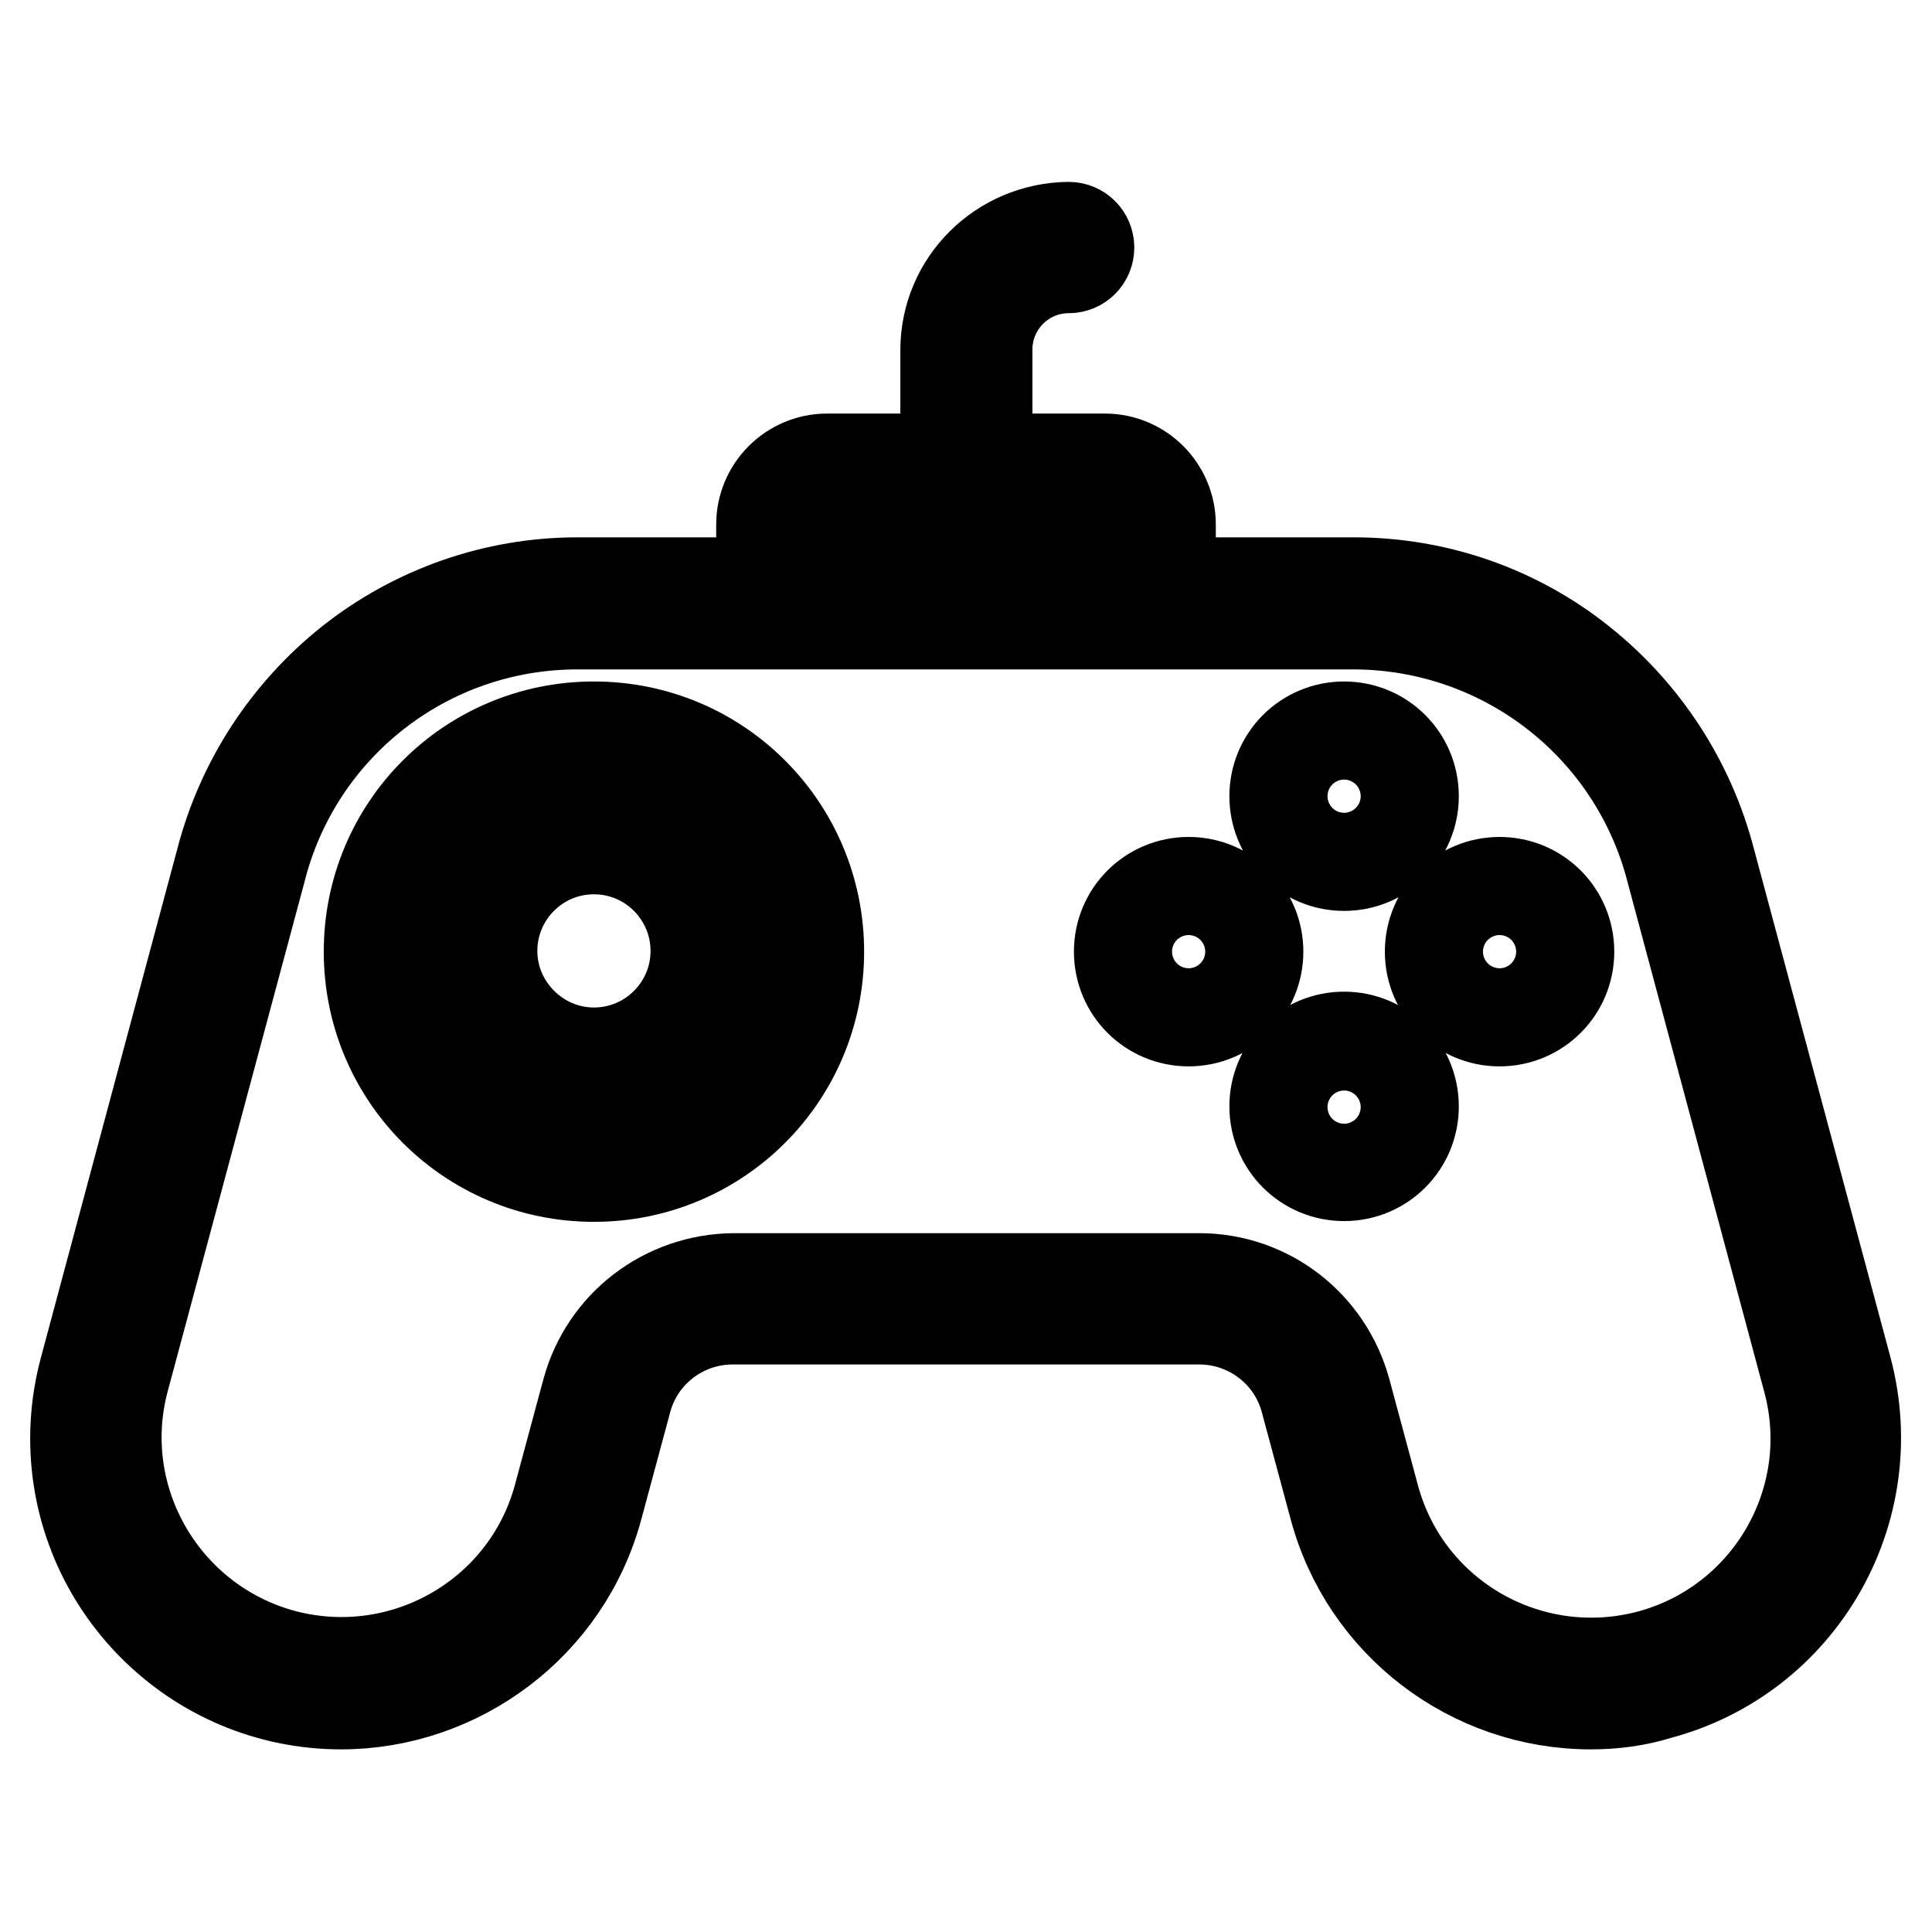
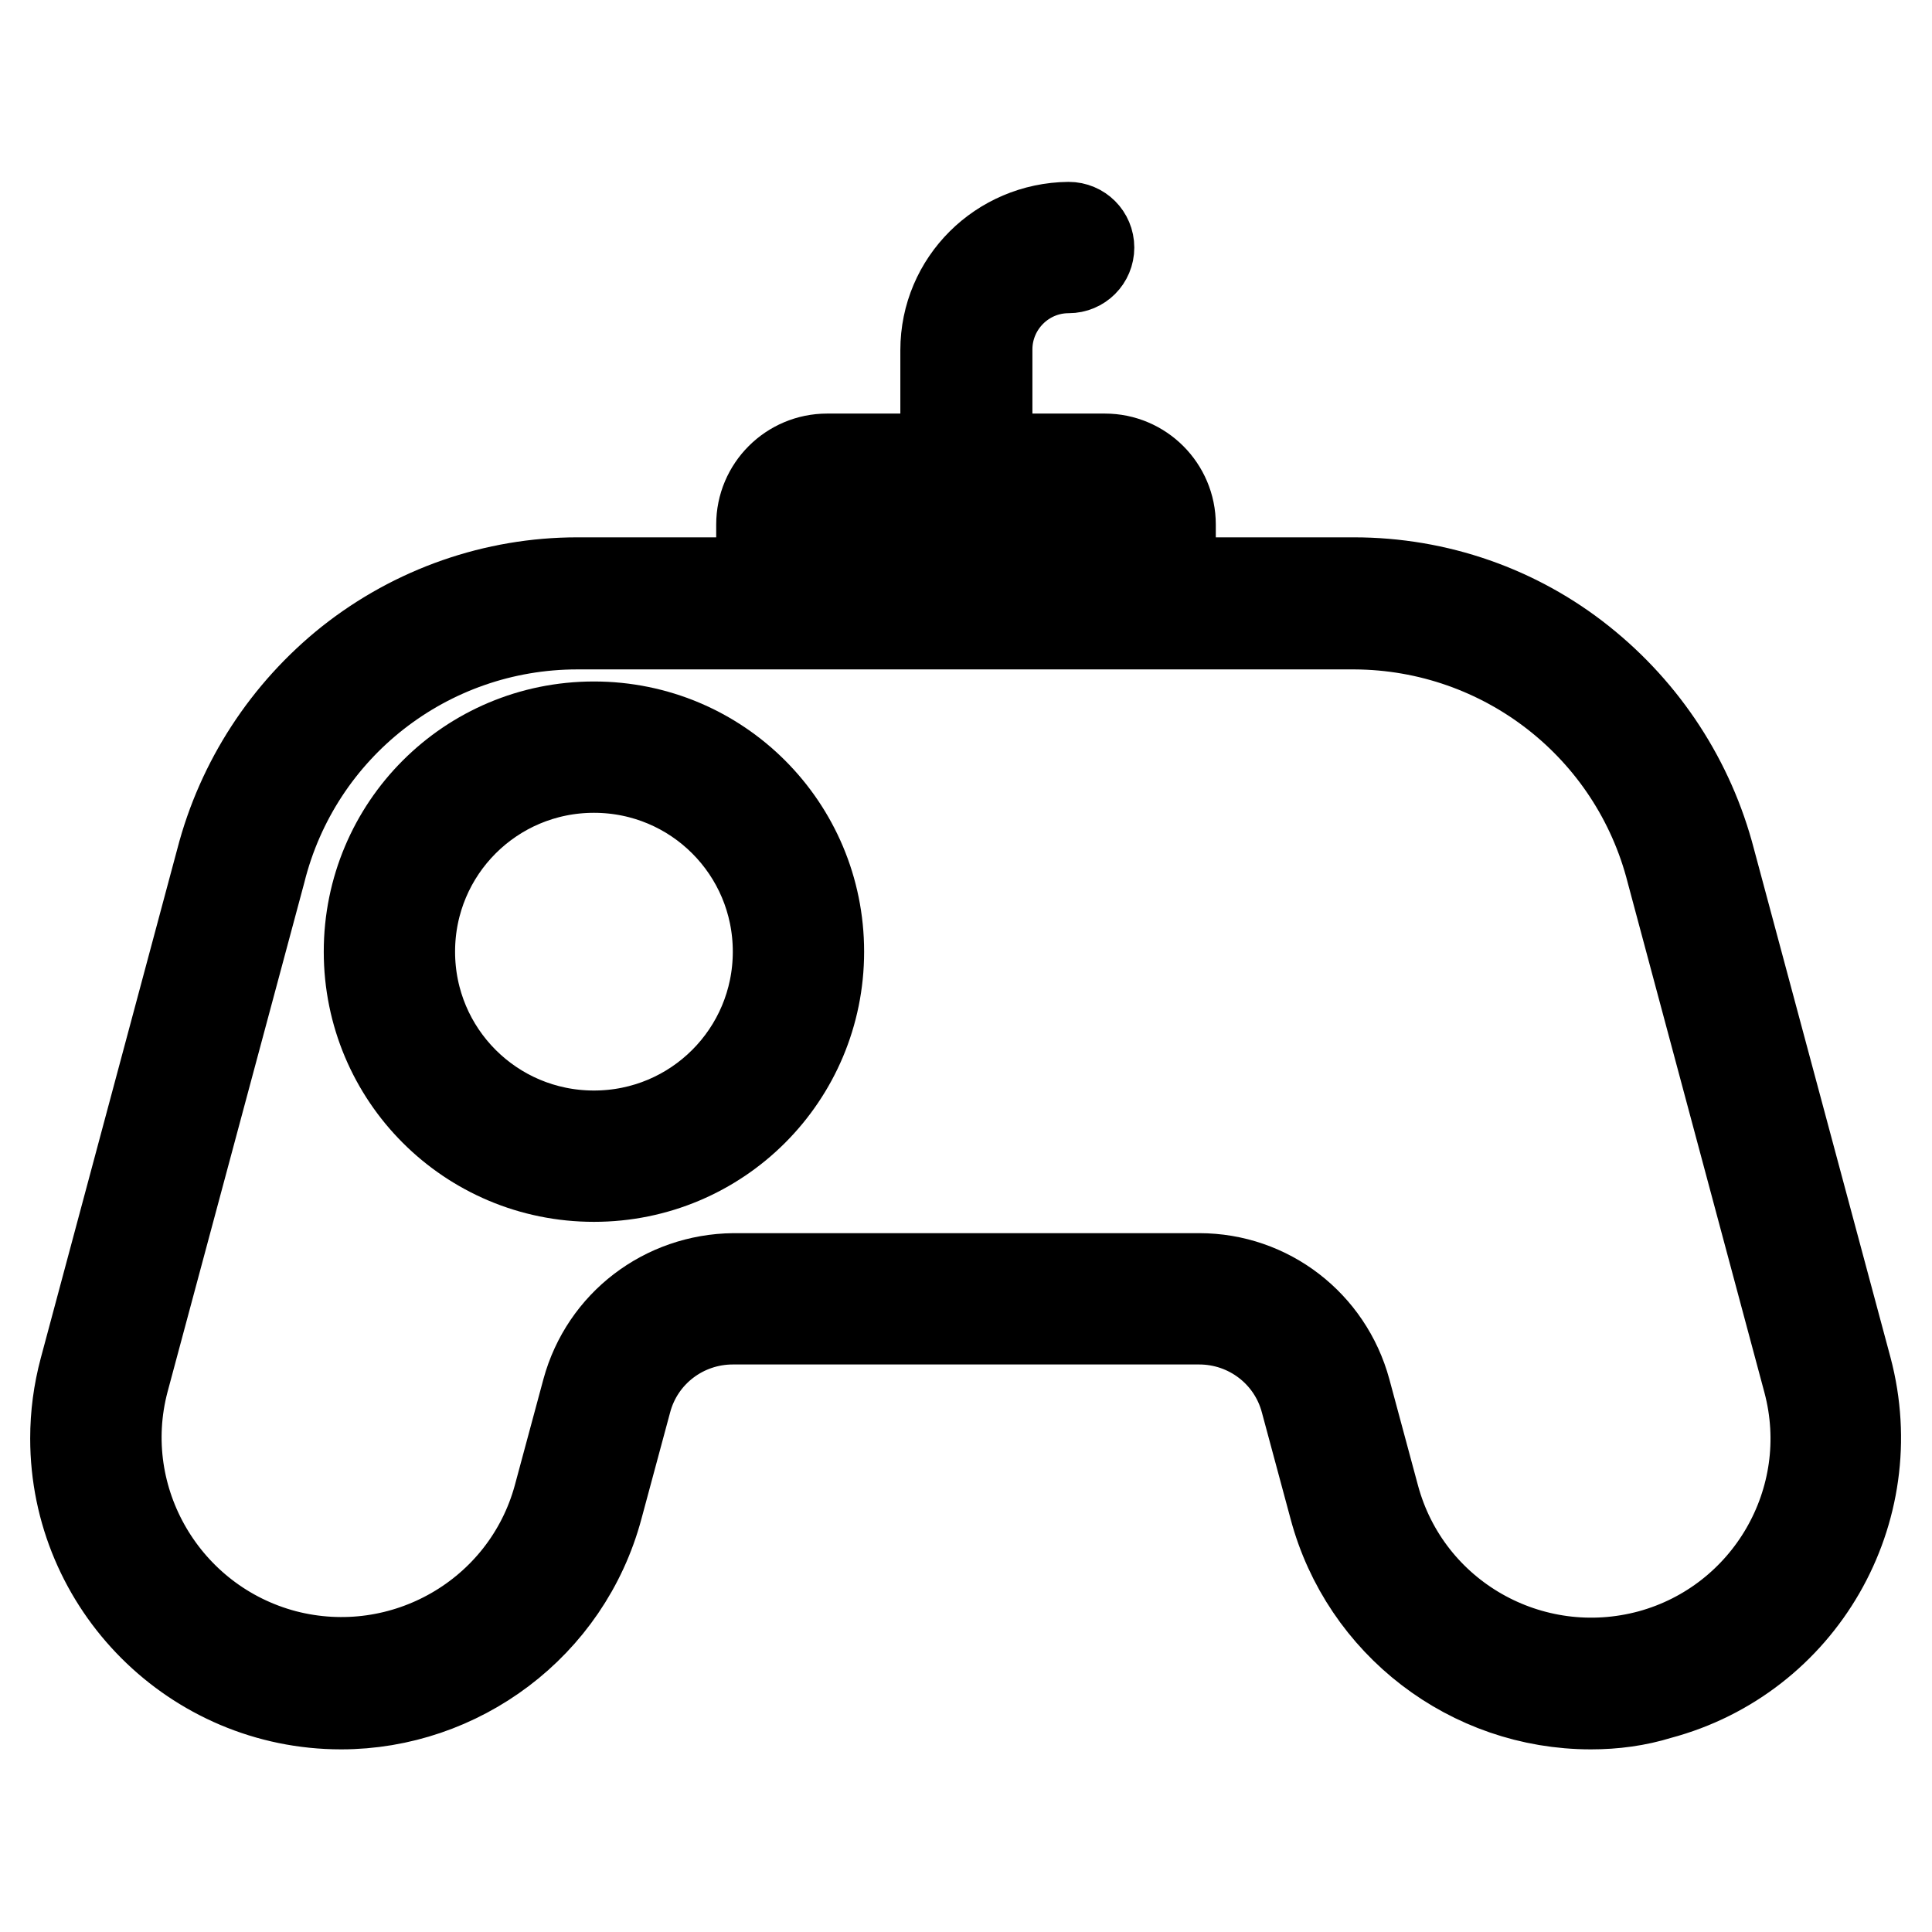
<svg xmlns="http://www.w3.org/2000/svg" version="1.1" x="0px" y="0px" viewBox="0 0 256 256" enable-background="new 0 0 256 256" xml:space="preserve">
  <g>
    <path stroke-width="12" fill-opacity="0" stroke="#000000" d="M210.8,225.8c-15.9,0-29.9-10.7-34-26.1l-3.8-14.1c-1.7-6.4-7.5-10.8-14.1-10.8H97.1 c-6.6,0-12.4,4.4-14.1,10.8l-3.8,14.1c-4.2,15.7-18.5,26.1-34,26.1C25.8,225.8,10,210,10,190.6c0-3.1,0.4-6.1,1.2-9.1L29.3,114 C32,103.6,38,94.4,46.4,87.7c8.6-6.8,19.2-10.5,30.1-10.5h102.9c11,0,21.6,3.7,30.1,10.5c8.4,6.7,14.4,15.9,17.1,26.3l18.1,67.4 c5,18.8-6.1,38.1-24.9,43.1C216.9,225.4,213.9,225.8,210.8,225.8L210.8,225.8z M76.5,82.7c-19.9,0-37.2,13.5-42,32.8v0l-18.1,67.4 c-4.2,15.9,5.4,32.2,21.3,36.4c15.8,4.1,32-5.2,36.3-20.9l3.8-14.1c2.4-8.8,10.3-14.8,19.4-14.9h61.7c9.1,0,17,6.1,19.4,14.9 l3.8,14.1c4.3,15.9,20.7,25.2,36.6,20.9c15.7-4.3,25.1-20.5,20.9-36.3l-18.1-67.5c-4.9-19.3-22.2-32.7-42-32.8H76.5z" />
    <path stroke-width="12" fill-opacity="0" stroke="#000000" d="M146.4,66.2c1.8,0,3.3,1.5,3.3,3.3V77h-43.3v-7.6c0-1.8,1.5-3.3,3.3-3.3H146.4 M146.4,60.8h-36.8 c-4.8,0-8.7,3.9-8.7,8.7v13h54.2v-13C155.1,64.7,151.2,60.8,146.4,60.8z" />
    <path stroke-width="12" fill-opacity="0" stroke="#000000" d="M128,66.2c-1.5,0-2.7-1.2-2.7-2.7V46.4c0-9,7.3-16.2,16.3-16.3c1.5,0,2.7,1.2,2.7,2.7s-1.2,2.7-2.7,2.7 c-6,0-10.8,4.9-10.8,10.8v17.1C130.7,65,129.5,66.2,128,66.2z M78.7,101.7c13.5,0,24.4,10.9,24.4,24.4c0,13.5-10.9,24.4-24.4,24.4 c-13.5,0-24.4-10.9-24.4-24.4l0,0C54.3,112.6,65.2,101.7,78.7,101.7 M78.7,96.3c-16.5,0-29.8,13.3-29.8,29.8 c0,16.5,13.3,29.8,29.8,29.8c16.5,0,29.8-13.3,29.8-29.8C108.5,109.6,95.2,96.3,78.7,96.3z" />
-     <path stroke-width="12" fill-opacity="0" stroke="#000000" d="M78.7,112.5c7.5,0,13.5,6.1,13.5,13.5c0,7.5-6.1,13.5-13.5,13.5s-13.5-6.1-13.5-13.5 C65.2,118.6,71.2,112.5,78.7,112.5 M78.7,107.1c-10.5,0-19,8.5-19,19c0,10.5,8.5,19,19,19c10.5,0,19-8.5,19-19 C97.7,115.6,89.2,107.1,78.7,107.1L78.7,107.1z M178.1,101.7c2.1,0,3.8,1.7,3.8,3.8s-1.7,3.8-3.8,3.8s-3.8-1.7-3.8-3.8 S176,101.7,178.1,101.7L178.1,101.7 M178.1,96.3c-5.1,0-9.2,4.1-9.2,9.2c0,5.1,4.1,9.2,9.2,9.2s9.2-4.1,9.2-9.2 C187.3,100.4,183.2,96.3,178.1,96.3z M178.1,142.9c2.1,0,3.8,1.7,3.8,3.8c0,2.1-1.7,3.8-3.8,3.8s-3.8-1.7-3.8-3.8 C174.3,144.6,176,142.9,178.1,142.9 M178.1,137.4c-5.1,0-9.2,4.1-9.2,9.2s4.1,9.2,9.2,9.2s9.2-4.1,9.2-9.2S183.2,137.4,178.1,137.4 z M198.7,122.3c2.1,0,3.8,1.7,3.8,3.8c0,2.1-1.7,3.8-3.8,3.8s-3.8-1.7-3.8-3.8C194.9,124,196.6,122.3,198.7,122.3 M198.7,116.9 c-5.1,0-9.2,4.1-9.2,9.2c0,5.1,4.1,9.2,9.2,9.2c5.1,0,9.2-4.1,9.2-9.2C207.9,121,203.8,116.9,198.7,116.9z M157.5,122.3 c2.1,0,3.8,1.7,3.8,3.8c0,2.1-1.7,3.8-3.8,3.8s-3.8-1.7-3.8-3.8C153.7,124,155.4,122.3,157.5,122.3 M157.5,116.9 c-5.1,0-9.2,4.1-9.2,9.2c0,5.1,4.1,9.2,9.2,9.2s9.2-4.1,9.2-9.2C166.7,121,162.6,116.9,157.5,116.9z" />
  </g>
</svg>